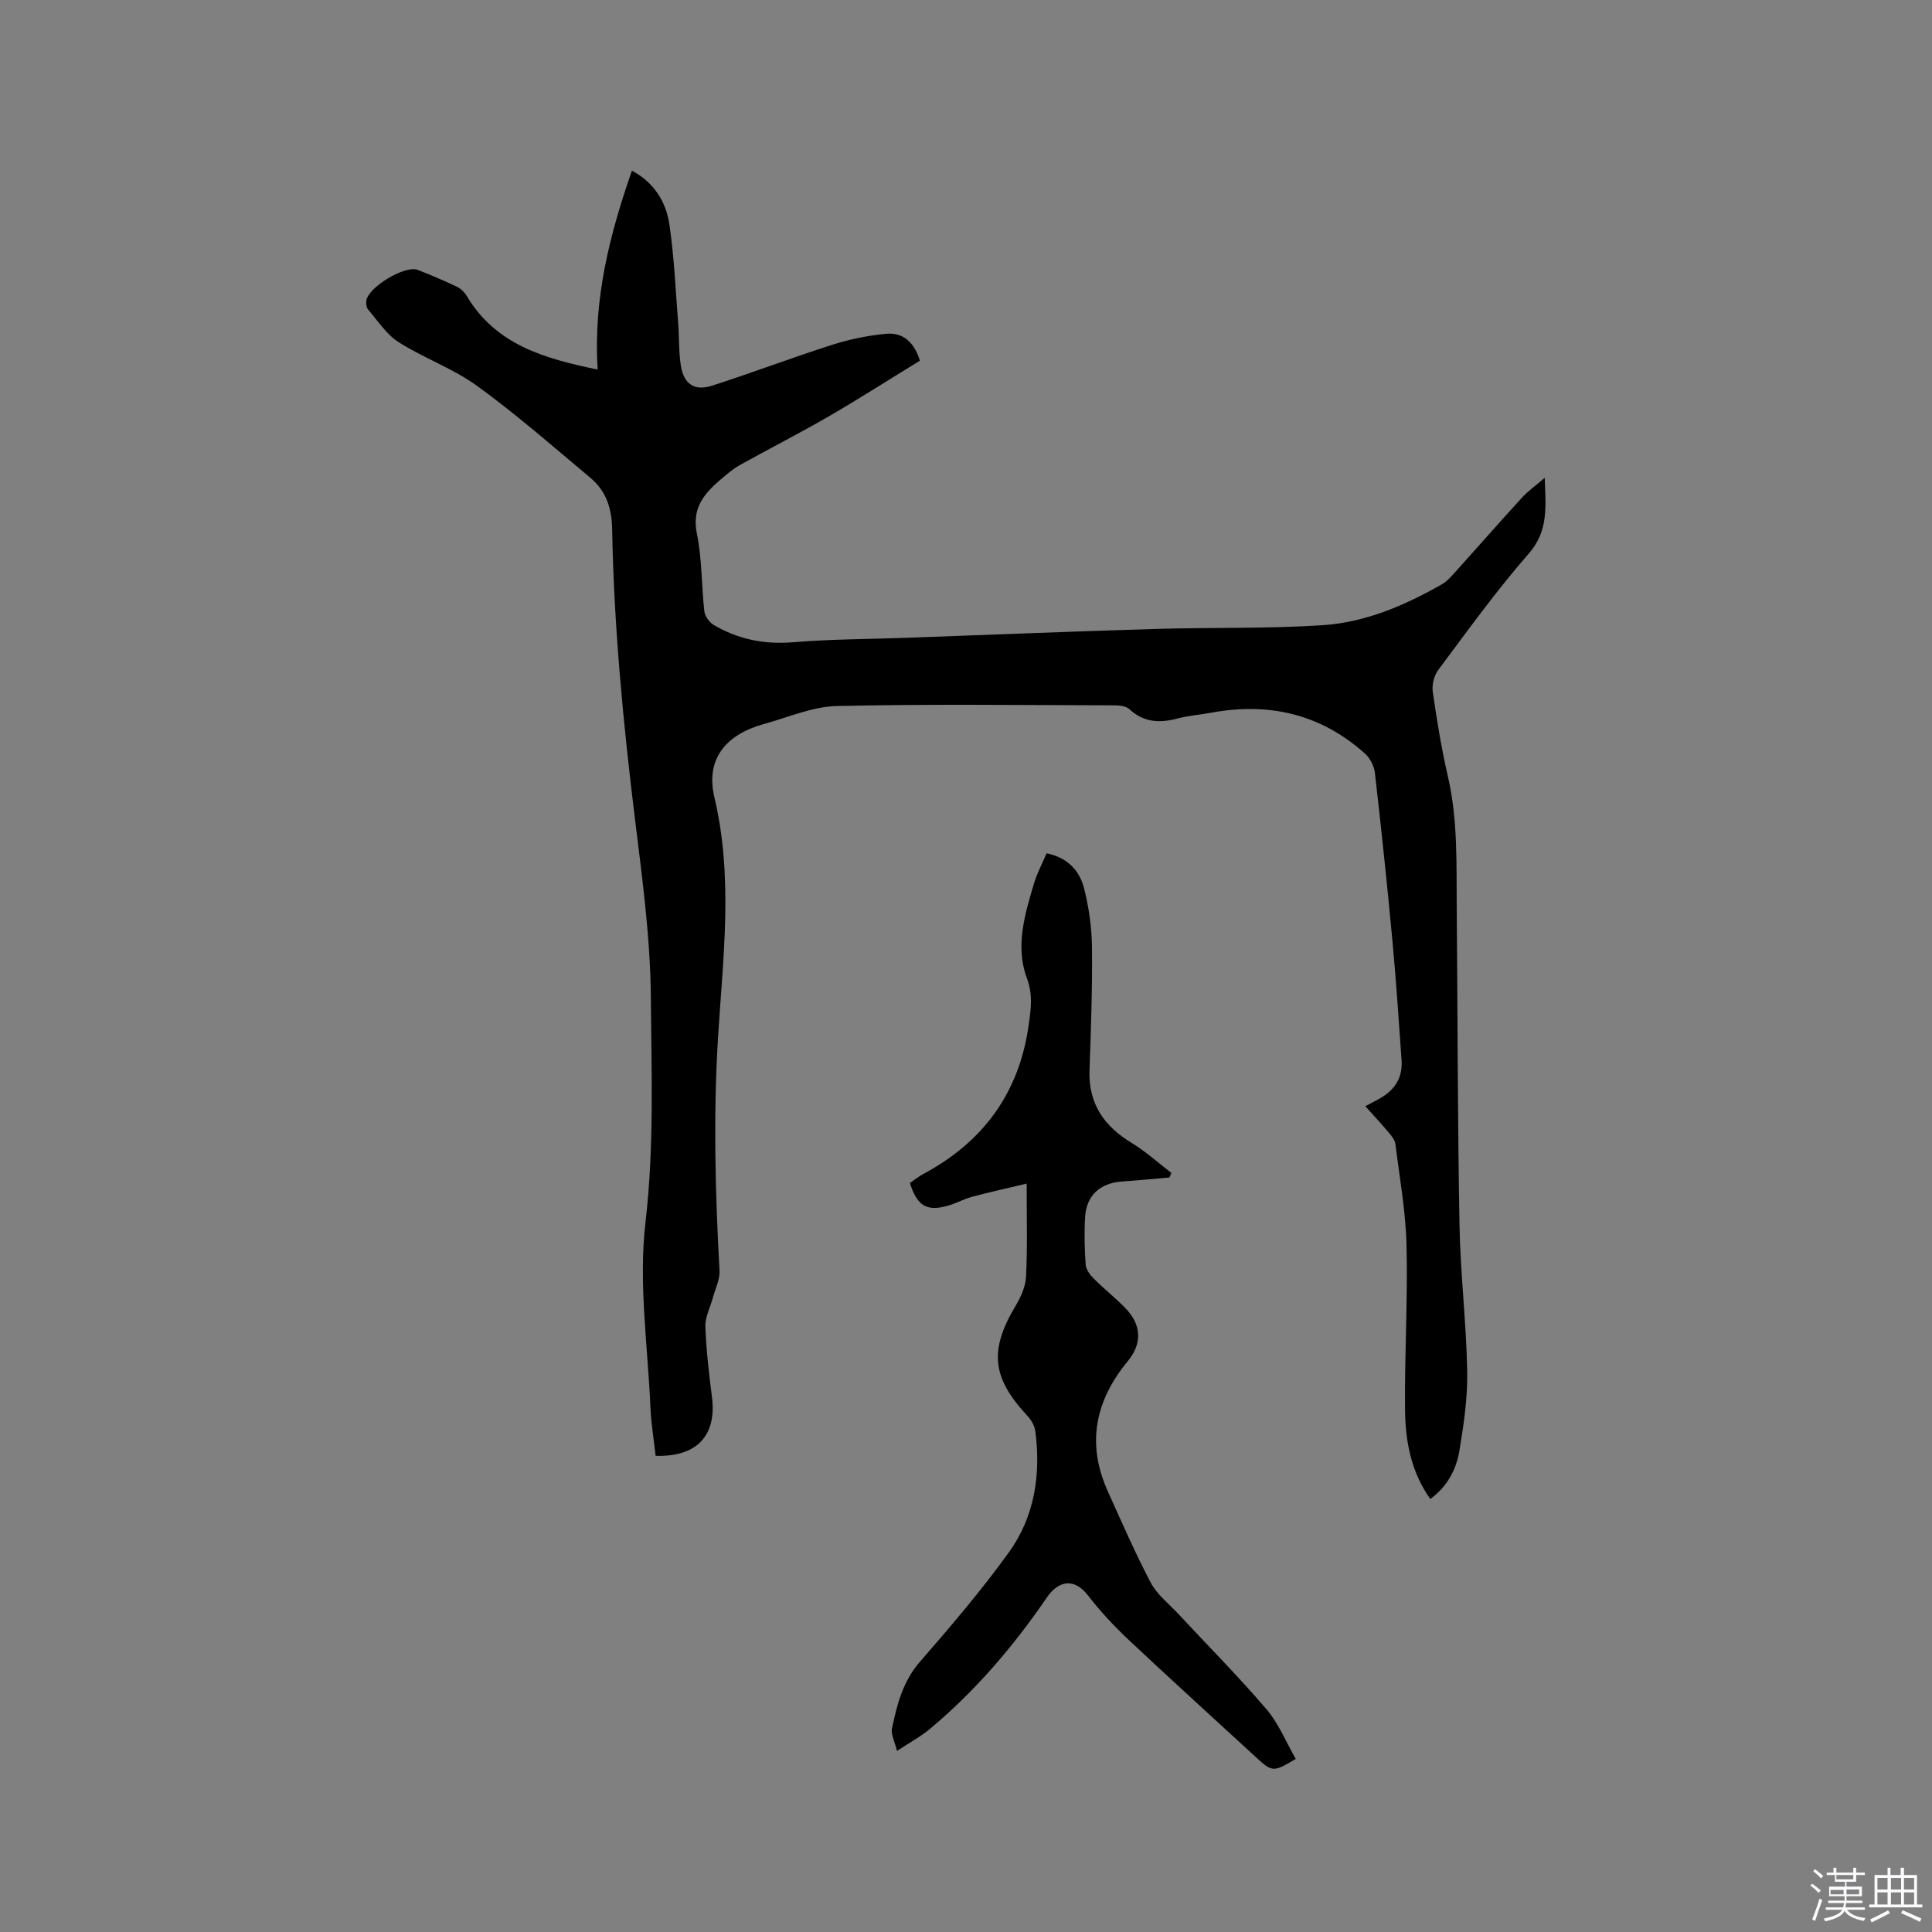
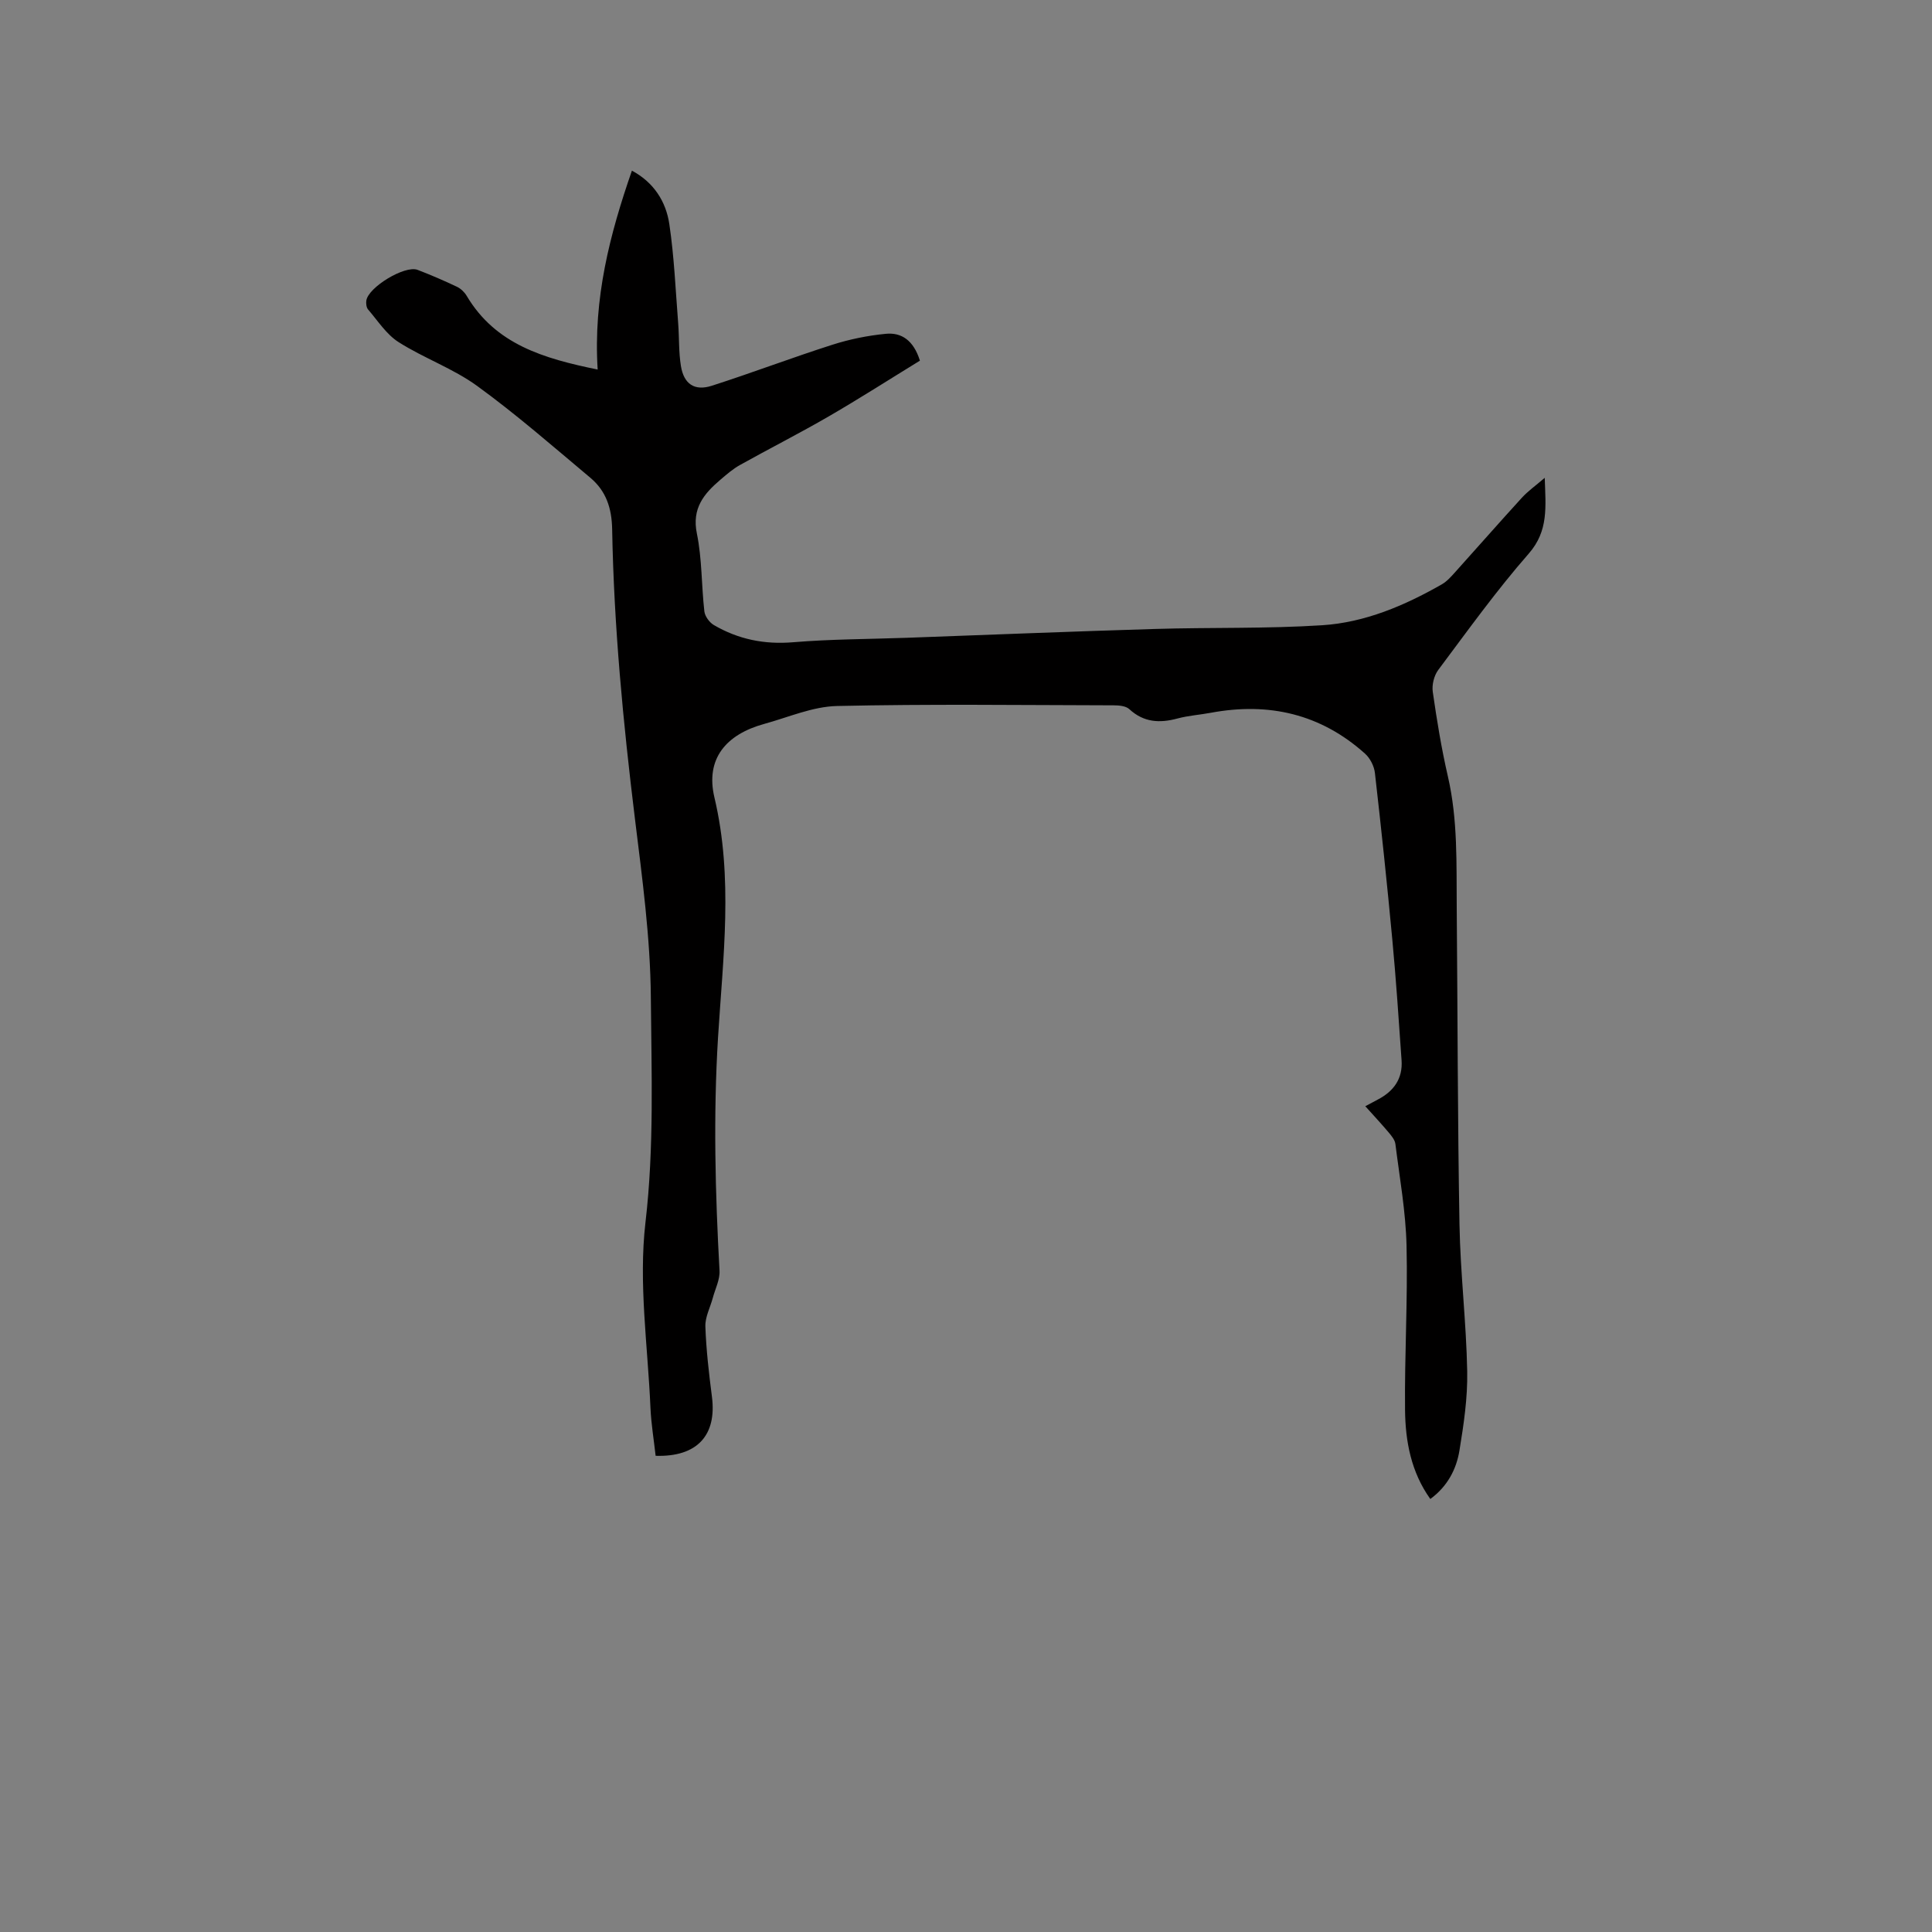
<svg xmlns="http://www.w3.org/2000/svg" enable-background="new 0 0 400 400" viewBox="0 0 400 400">
  <rect x="0" y="0" width="400" height="400" fill="#808080" stroke="none" />
-   <path d="m374.8 390.4.4-.4c.7.5 1.3 1 1.8 1.4l-.5.5c-.5-.6-1.1-1.1-1.7-1.5zm1 7.3-.6-.3c.5-1.4 1.1-2.8 1.5-4.3.2.1.4.2.6.3-.5 1.3-1 2.8-1.5 4.3zm-.4-10.3.4-.4c.4.3 1 .8 1.7 1.4l-.5.5c-.4-.5-1-1-1.6-1.5zm2.5.3h1.7v-1h.6v1h3.5v-1h.6v1h1.8v.5h-1.8v1.4h-2v1h3.2v2h-3.2v.9h3.3v.5h-3.4c0 .3-.1.6-.1.9h4v.5h-3.7c.7.9 1.9 1.5 3.8 1.7-.1.2-.2.4-.3.6-2.1-.4-3.5-1.1-4-2.1-.4 1-1.8 1.7-4 2.2-.1-.2-.2-.4-.3-.6 2.1-.4 3.4-1 3.8-1.8h-3.4v-.5h3.6c.1-.3.1-.6.2-.9h-3.3v-.5h3.4c0-.3 0-.6 0-.9h-3.2v-2h3.3v-1h-2.1v-1.4h-1.7v-.5zm1.1 3.5v1h2.7c0-.3 0-.4 0-.4 0-.1 0-.2 0-.2 0-.1 0-.2 0-.3h-2.7zm1.2-3v.9h3.5v-.9zm4.7 3h-2.6v.6.4h2.6z" fill="#fbfafc" />
-   <path d="m393.6 386.7h.6v1.5h2.7v6.1h1.1v.6h-11v-.6h1.1v-6.1h2.7v-1.5h.6v1.5h2.1v-1.5zm-2.7 8.8.4.6c-1.2.6-2.5 1.3-3.8 1.9-.1-.2-.2-.4-.3-.6 1.2-.6 2.5-1.2 3.7-1.9zm-2.2-6.7v2.4h2.1v-2.4zm0 3v2.5h2.1v-2.5zm2.8-3v2.4h2.1v-2.4zm0 3v2.5h2.1v-2.5zm6 6.1c-1.4-.7-2.7-1.3-3.9-1.8l.3-.6c1.5.6 2.7 1.2 3.9 1.7zm-1.2-9.1h-2.1v2.4h2.1zm-2.1 3v2.5h2.1v-2.5z" fill="#fbfafc" />
  <g fill="#010000">
    <path d="m123.74 76.51c-.93-14.75 2.51-27.99 7.09-41.18 4.53 2.43 7.06 6.39 7.75 11.09 1.01 6.78 1.29 13.67 1.83 20.52.23 2.95.09 5.95.57 8.86.61 3.71 2.82 5.21 6.38 4.07 8.36-2.68 16.57-5.81 24.93-8.48 3.59-1.15 7.37-1.92 11.12-2.28 3.2-.31 5.72 1.31 7.05 5.56-6.16 3.78-12.45 7.81-18.9 11.55-6.04 3.5-12.28 6.66-18.37 10.06-1.47.82-2.77 1.96-4.06 3.06-3.4 2.9-5.92 5.91-4.85 11.12 1.08 5.26.94 10.76 1.55 16.12.12 1.02 1.04 2.28 1.95 2.82 5.06 2.96 10.47 4.07 16.43 3.57 7.79-.65 15.63-.64 23.46-.92 17.15-.62 34.3-1.32 51.46-1.83 11.53-.35 23.1-.03 34.61-.77 8.86-.57 17.05-4.06 24.76-8.46 1.07-.61 1.95-1.62 2.79-2.55 4.61-5.12 9.15-10.3 13.8-15.39 1.25-1.37 2.8-2.46 4.73-4.12.19 6 .83 10.95-3.31 15.69-6.69 7.64-12.64 15.94-18.74 24.09-.87 1.17-1.34 3.08-1.13 4.53.84 5.87 1.8 11.74 3.13 17.51 2.08 9 1.75 18.11 1.83 27.21.19 21.84.18 43.69.57 65.53.18 10.16 1.41 20.29 1.6 30.45.1 5.46-.72 10.98-1.61 16.39-.64 3.89-2.48 7.42-6.03 10.02-3.99-5.59-5.16-11.95-5.23-18.4-.12-11.34.58-22.69.31-34.02-.16-7.04-1.43-14.07-2.31-21.09-.11-.85-.81-1.68-1.4-2.39-1.5-1.78-3.09-3.48-4.83-5.42.94-.5 1.74-.94 2.55-1.36 3.32-1.71 5.23-4.33 4.96-8.15-.58-8.35-1.14-16.7-1.92-25.03-1.07-11.5-2.29-22.99-3.6-34.47-.16-1.4-.99-3.04-2.04-3.98-9.17-8.23-19.93-10.7-31.92-8.47-2.29.43-4.65.58-6.89 1.18-3.71 1-7 .84-10-1.93-.72-.67-2.15-.79-3.26-.79-19.09-.04-38.19-.29-57.27.14-5.04.12-10.04 2.33-15.03 3.7-7.98 2.19-12.22 7.26-10.34 15.22 3.94 16.62 1.77 33.18.75 49.71-.99 16.14-.58 32.2.31 48.29.1 1.84-.89 3.75-1.39 5.62-.53 1.98-1.61 3.97-1.54 5.93.17 4.86.74 9.72 1.36 14.55 1.02 7.97-3.05 12.49-11.66 12.22-.36-3.27-.92-6.6-1.07-9.94-.55-12.81-2.5-25.81-1.03-38.41 1.82-15.6 1.23-31.09 1.11-46.59-.1-12.35-1.79-24.71-3.3-37.01-2.44-19.9-4.35-39.83-4.71-59.88-.08-4.4-1.27-7.94-4.51-10.66-7.71-6.46-15.3-13.1-23.42-19-4.99-3.63-11.05-5.76-16.29-9.09-2.52-1.6-4.29-4.41-6.31-6.75-.36-.42-.45-1.24-.37-1.83.39-2.78 7.99-7.38 10.61-6.38 2.77 1.06 5.49 2.24 8.17 3.51.79.38 1.55 1.11 2 1.87 5.97 10.04 15.87 12.96 27.12 15.26z" />
-     <path d="m212.56 245.05c-4.18 1-7.74 1.78-11.26 2.72-1.63.43-3.14 1.27-4.76 1.77-4.55 1.4-6.66.23-8.15-4.62.88-.59 1.77-1.33 2.77-1.86 12.43-6.66 19.86-16.79 21.82-30.87.46-3.31.91-6.24-.39-9.73-2.42-6.5-.42-13.17 1.5-19.59.63-2.1 1.69-4.07 2.6-6.2 4.33.85 6.84 3.59 7.77 7.31 1 3.96 1.58 8.11 1.62 12.19.09 8.47-.21 16.95-.51 25.43-.24 6.91 3.01 11.56 8.73 15.03 2.92 1.77 5.49 4.12 8.22 6.21-.13.32-.26.63-.39.95-3.3.28-6.61.6-9.91.84-4.46.32-7.29 2.88-7.56 7.32-.2 3.27-.12 6.57.11 9.85.07 1 .86 2.1 1.62 2.86 2.09 2.1 4.43 3.96 6.51 6.07 3.43 3.47 3.67 7.36.59 11.09-6.75 8.18-8.58 17.07-4.14 26.92 2.87 6.36 5.66 12.77 8.9 18.94 1.28 2.44 3.69 4.3 5.63 6.38 6.13 6.59 12.48 12.98 18.32 19.81 2.55 2.98 4.08 6.84 6.07 10.29-4.61 2.78-4.88 2.75-8.21-.32-8.81-8.11-17.69-16.15-26.42-24.36-2.99-2.82-5.84-5.86-8.34-9.11-2.89-3.77-6.15-3.14-8.55.36-6.89 10.08-14.81 19.36-24.23 27.23-1.92 1.6-4.16 2.8-6.81 4.55-.46-1.95-1.29-3.42-1.03-4.67 1.03-4.93 2.25-9.73 5.78-13.79 6.39-7.33 12.72-14.76 18.4-22.63 5.35-7.41 6.68-16.15 5.48-25.18-.15-1.13-.91-2.34-1.71-3.2-7.32-7.89-7.85-13.53-2.28-22.83 1.06-1.77 1.99-3.91 2.08-5.92.3-6.02.13-12.04.13-19.24z" />
  </g>
</svg>